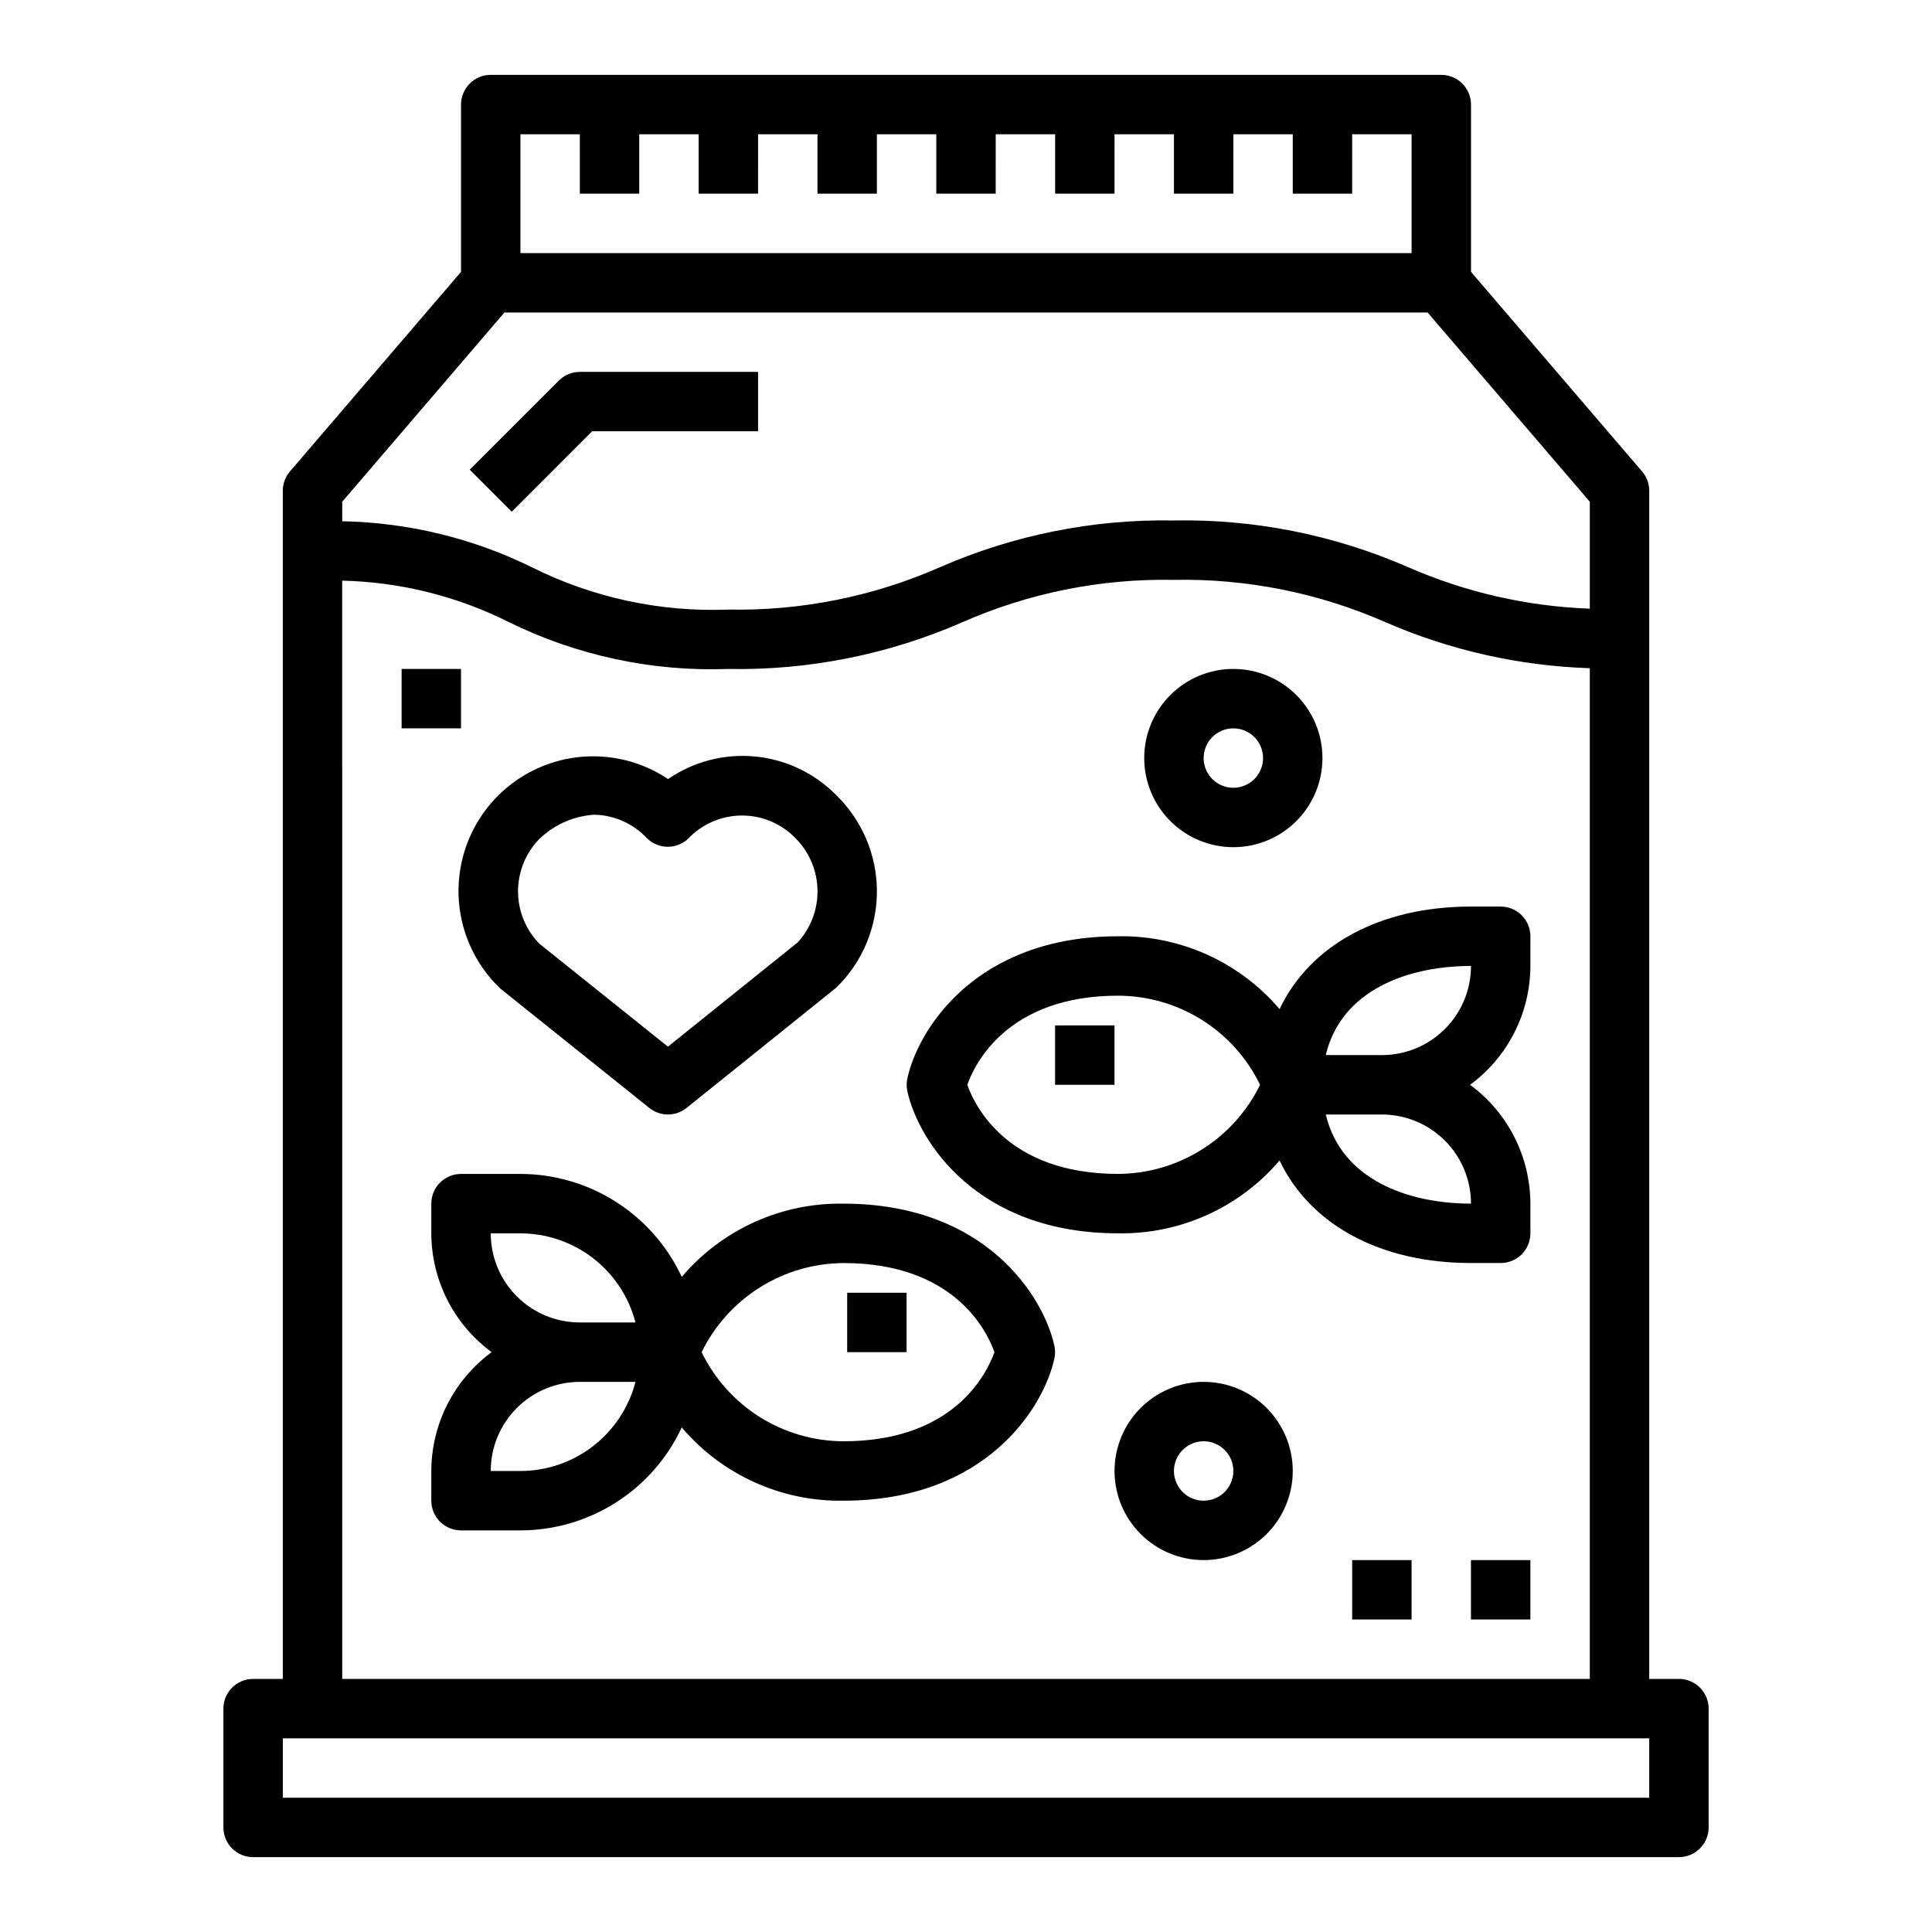
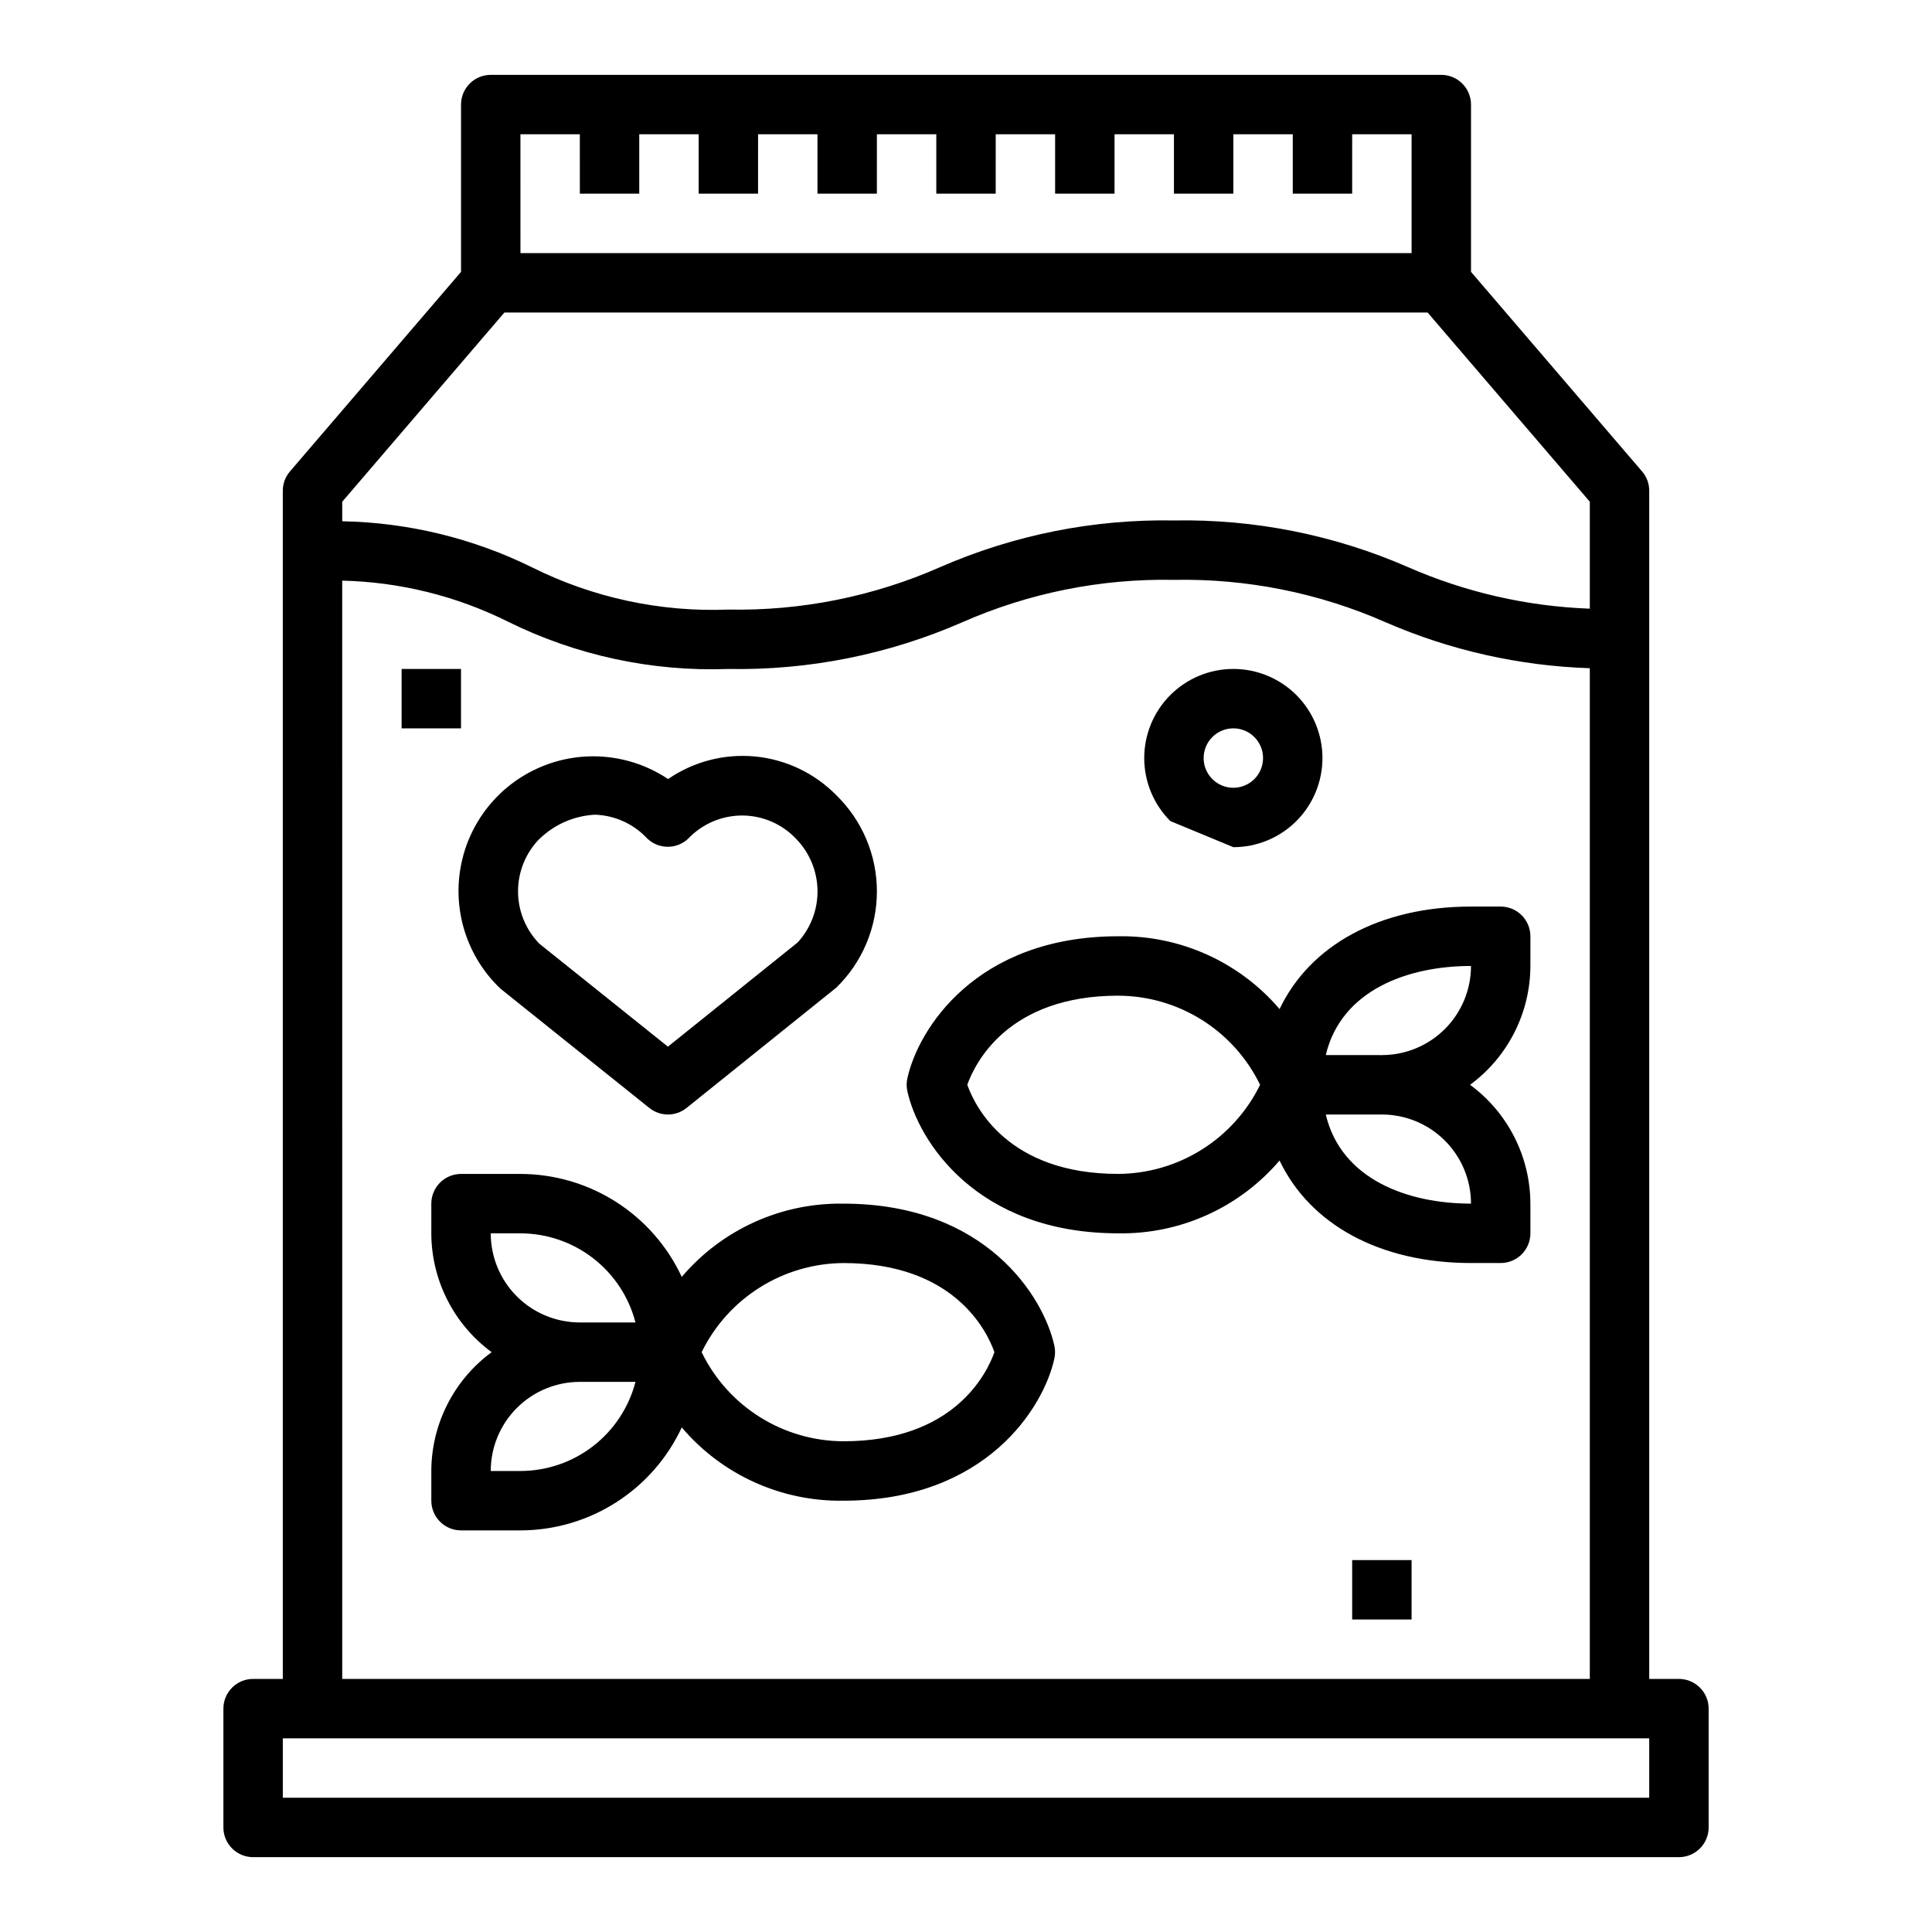
<svg xmlns="http://www.w3.org/2000/svg" fill="#000000" width="800px" height="800px" version="1.1" viewBox="144 144 512 512">
  <g>
    <path d="m541.7 384.25h-7.871c-24.34 0-42.746 10.375-50.727 27.168h-0.004c-10.656-12.492-26.336-19.566-42.75-19.297-37.699 0-53.059 24.648-55.891 37.676-0.246 1.109-0.246 2.262 0 3.371 2.852 13.027 18.207 37.676 55.891 37.676 16.414 0.27 32.094-6.805 42.75-19.297 7.984 16.793 26.391 27.168 50.73 27.168h7.871c2.086 0 4.09-0.828 5.566-2.305 1.477-1.477 2.305-3.481 2.305-5.566v-7.871c-0.035-12.438-5.965-24.121-15.988-31.488 10.023-7.367 15.953-19.051 15.988-31.488v-7.875c0-2.086-0.828-4.09-2.305-5.566-1.477-1.477-3.481-2.305-5.566-2.305zm-101.35 70.848c-29.301 0-37.992-17.926-40.004-23.617 2.008-5.66 10.715-23.617 40.004-23.617v0.004c7.848 0.023 15.531 2.25 22.176 6.426 6.644 4.172 11.984 10.129 15.41 17.191-3.445 7.043-8.789 12.988-15.43 17.16-6.641 4.172-14.316 6.406-22.156 6.453zm93.48 7.875c-16.695 0-34.402-6.367-38.484-23.617h14.867c6.262 0 12.27 2.488 16.699 6.918 4.43 4.426 6.918 10.434 6.918 16.699zm-23.617-39.359-14.871-0.004c4.086-17.246 21.789-23.617 38.484-23.617l0.004 0.004c0 6.262-2.488 12.27-6.918 16.699-4.43 4.426-10.438 6.914-16.699 6.914z" />
-     <path d="m423.61 415.74h15.742v15.742h-15.742z" />
    <path d="m367.53 462.98c-16.473-0.273-32.199 6.852-42.855 19.41-3.793-8.141-9.832-15.035-17.406-19.867-7.57-4.832-16.363-7.406-25.348-7.418h-15.742c-4.348 0-7.875 3.527-7.875 7.875v7.871c0.035 12.438 5.969 24.121 15.988 31.488-10.02 7.367-15.953 19.051-15.988 31.488v7.871c0 2.086 0.832 4.09 2.309 5.566 1.477 1.477 3.477 2.305 5.566 2.305h15.742c8.984-0.012 17.777-2.582 25.348-7.418 7.574-4.832 13.613-11.723 17.406-19.867 10.656 12.562 26.383 19.684 42.855 19.414 37.699 0 53.059-24.648 55.891-37.676 0.242-1.109 0.242-2.258 0-3.371-2.836-13.027-18.191-37.672-55.891-37.672zm-85.609 70.848h-7.871c0-6.266 2.488-12.273 6.918-16.699 4.426-4.43 10.434-6.918 16.699-6.918h14.746-0.004c-1.75 6.754-5.695 12.738-11.211 17.012-5.519 4.273-12.297 6.598-19.277 6.606zm15.742-39.359 0.004-0.004c-6.266 0-12.273-2.484-16.699-6.914-4.43-4.43-6.918-10.438-6.918-16.699h7.871c6.981 0.004 13.758 2.328 19.277 6.602 5.516 4.273 9.461 10.258 11.211 17.012zm69.863 31.488 0.004-0.004c-7.848-0.023-15.531-2.25-22.176-6.422-6.648-4.176-11.988-10.133-15.414-17.191 3.445-7.047 8.789-12.988 15.434-17.16 6.641-4.172 14.312-6.41 22.156-6.457 29.301 0 37.992 17.926 40.004 23.617-2.023 5.66-10.68 23.613-40.004 23.613z" />
-     <path d="m368.51 486.59h15.742v15.742h-15.742z" />
    <path d="m276.68 406.05 39.406 31.574c2.879 2.309 6.973 2.309 9.848 0l39.691-31.891v0.004c6.879-6.703 10.762-15.898 10.762-25.504 0-9.602-3.883-18.801-10.762-25.5-5.742-5.84-13.359-9.473-21.512-10.254s-16.32 1.336-23.066 5.981c-10.008-6.695-22.719-7.894-33.801-3.184-11.082 4.707-19.043 14.684-21.172 26.535-2.133 11.848 1.855 23.977 10.605 32.246zm10.234-39.684v0.004c3.969-3.875 9.211-6.176 14.75-6.465 5.273 0.168 10.258 2.434 13.848 6.297 3.008 2.898 7.754 2.945 10.816 0.102 3.727-3.953 8.922-6.191 14.355-6.184 5.438 0.008 10.625 2.266 14.34 6.231 3.543 3.66 5.555 8.535 5.625 13.629 0.07 5.094-1.812 10.023-5.258 13.777l-34.387 27.621-34.094-27.309h0.004c-3.609-3.711-5.629-8.684-5.629-13.859 0-5.176 2.019-10.148 5.629-13.859z" />
-     <path d="m470.85 368.51c6.262 0 12.27-2.488 16.699-6.918s6.914-10.438 6.914-16.699-2.484-12.27-6.914-16.699c-4.43-4.43-10.438-6.918-16.699-6.918-6.266 0-12.27 2.488-16.699 6.918-4.43 4.43-6.918 10.438-6.918 16.699s2.488 12.27 6.918 16.699c4.43 4.43 10.434 6.918 16.699 6.918zm0-31.488c3.184 0 6.055 1.918 7.273 4.859 1.219 2.941 0.543 6.328-1.707 8.578-2.254 2.25-5.637 2.926-8.578 1.707-2.941-1.219-4.859-4.09-4.859-7.273 0-4.348 3.523-7.871 7.871-7.871z" />
-     <path d="m462.98 510.21c-6.266 0-12.273 2.488-16.699 6.918-4.43 4.426-6.918 10.434-6.918 16.699 0 6.262 2.488 12.27 6.918 16.699 4.426 4.426 10.434 6.914 16.699 6.914 6.262 0 12.27-2.488 16.695-6.914 4.43-4.43 6.918-10.438 6.918-16.699 0-6.266-2.488-12.273-6.918-16.699-4.426-4.43-10.434-6.918-16.695-6.918zm0 31.488c-3.188 0-6.055-1.918-7.273-4.859-1.219-2.941-0.547-6.328 1.707-8.578 2.25-2.254 5.637-2.926 8.578-1.707 2.941 1.219 4.859 4.09 4.859 7.273 0 2.086-0.832 4.09-2.305 5.566-1.477 1.477-3.481 2.305-5.566 2.305z" />
-     <path d="m533.82 557.44h15.742v15.742h-15.742z" />
+     <path d="m470.85 368.51c6.262 0 12.27-2.488 16.699-6.918s6.914-10.438 6.914-16.699-2.484-12.27-6.914-16.699c-4.43-4.43-10.438-6.918-16.699-6.918-6.266 0-12.27 2.488-16.699 6.918-4.43 4.43-6.918 10.438-6.918 16.699s2.488 12.27 6.918 16.699zm0-31.488c3.184 0 6.055 1.918 7.273 4.859 1.219 2.941 0.543 6.328-1.707 8.578-2.254 2.25-5.637 2.926-8.578 1.707-2.941-1.219-4.859-4.09-4.859-7.273 0-4.348 3.523-7.871 7.871-7.871z" />
    <path d="m502.34 557.44h15.742v15.742h-15.742z" />
    <path d="m525.95 163.84h-251.9c-4.348 0-7.871 3.527-7.871 7.875v44.328l-45.336 52.891c-1.227 1.422-1.898 3.238-1.898 5.117v314.88h-7.871c-4.348 0-7.871 3.527-7.871 7.875v31.488c0 2.086 0.828 4.09 2.305 5.566 1.477 1.473 3.477 2.305 5.566 2.305h377.86c2.09 0 4.09-0.832 5.566-2.305 1.477-1.477 2.309-3.481 2.309-5.566v-31.488c0-2.09-0.832-4.09-2.309-5.566-1.477-1.477-3.477-2.309-5.566-2.309h-7.871v-314.88c0.004-1.879-0.672-3.695-1.898-5.117l-45.332-52.891v-44.328c0-2.09-0.832-4.09-2.309-5.566-1.477-1.477-3.477-2.309-5.566-2.309zm-244.03 15.746h15.742l0.004 15.742h15.742v-15.742h15.742v15.742h15.742l0.004-15.742h15.742v15.742h15.742l0.004-15.742h15.742v15.742h15.742l0.004-15.742h15.742v15.742h15.742l0.004-15.742h15.742v15.742h15.742l0.004-15.742h15.742v15.742h15.742l0.004-15.742h15.742v31.488h-236.16zm-47.23 118.29c15.289 0.352 30.316 4.078 44.004 10.91 18.105 8.941 38.152 13.238 58.332 12.5 21.281 0.383 42.395-3.828 61.906-12.344 17.68-7.801 36.852-11.648 56.172-11.27 19.324-0.379 38.496 3.469 56.176 11.27 17.086 7.418 35.418 11.535 54.035 12.141v267.85h-330.62zm346.37 306.8v15.742h-362.11v-15.742zm-15.742-327.71v28.34c-16.656-0.609-33.047-4.363-48.305-11.066-19.512-8.504-40.625-12.707-61.906-12.312-21.281-0.383-42.395 3.828-61.906 12.344-17.68 7.801-36.852 11.648-56.172 11.273-17.953 0.707-35.793-3.113-51.879-11.117-15.707-7.762-32.938-11.957-50.457-12.289v-5.172l42.98-50.145h244.66z" />
-     <path d="m292.1 244.86-23.617 23.617 11.133 11.133 21.309-21.312h43.973v-15.742h-47.23c-2.09 0-4.09 0.828-5.566 2.305z" />
    <path d="m250.43 321.28h15.742v15.742h-15.742z" />
  </g>
</svg>